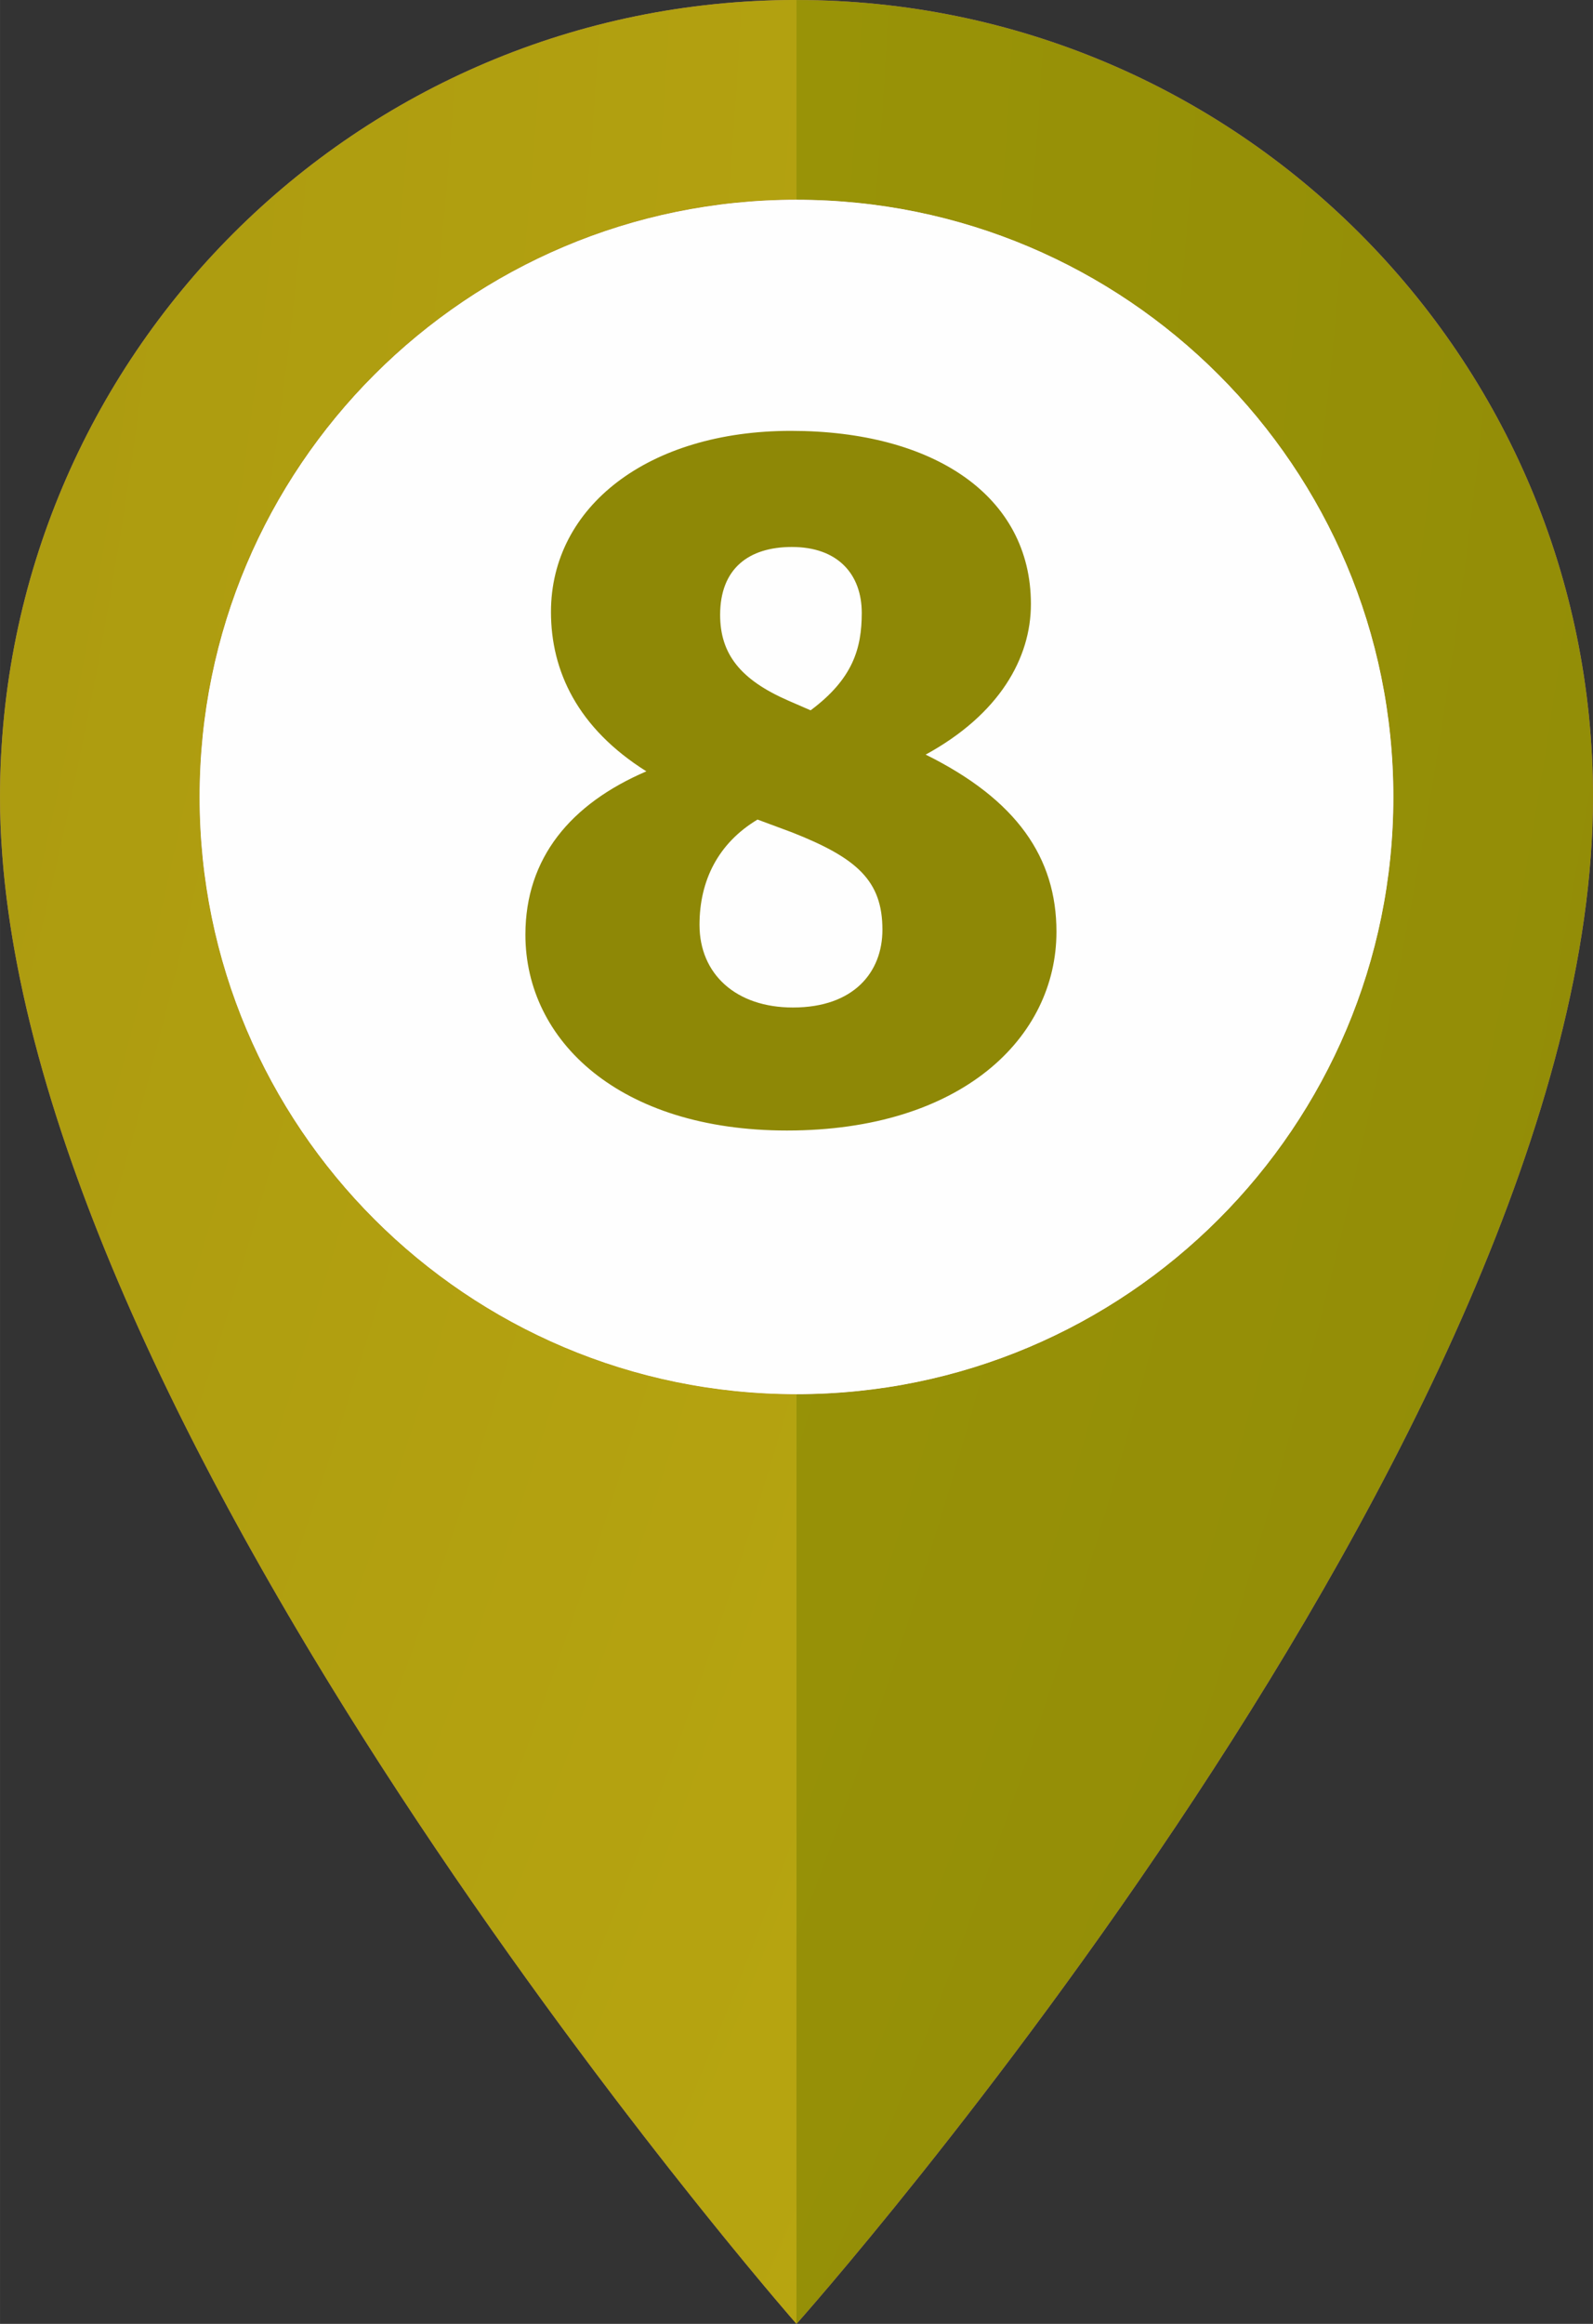
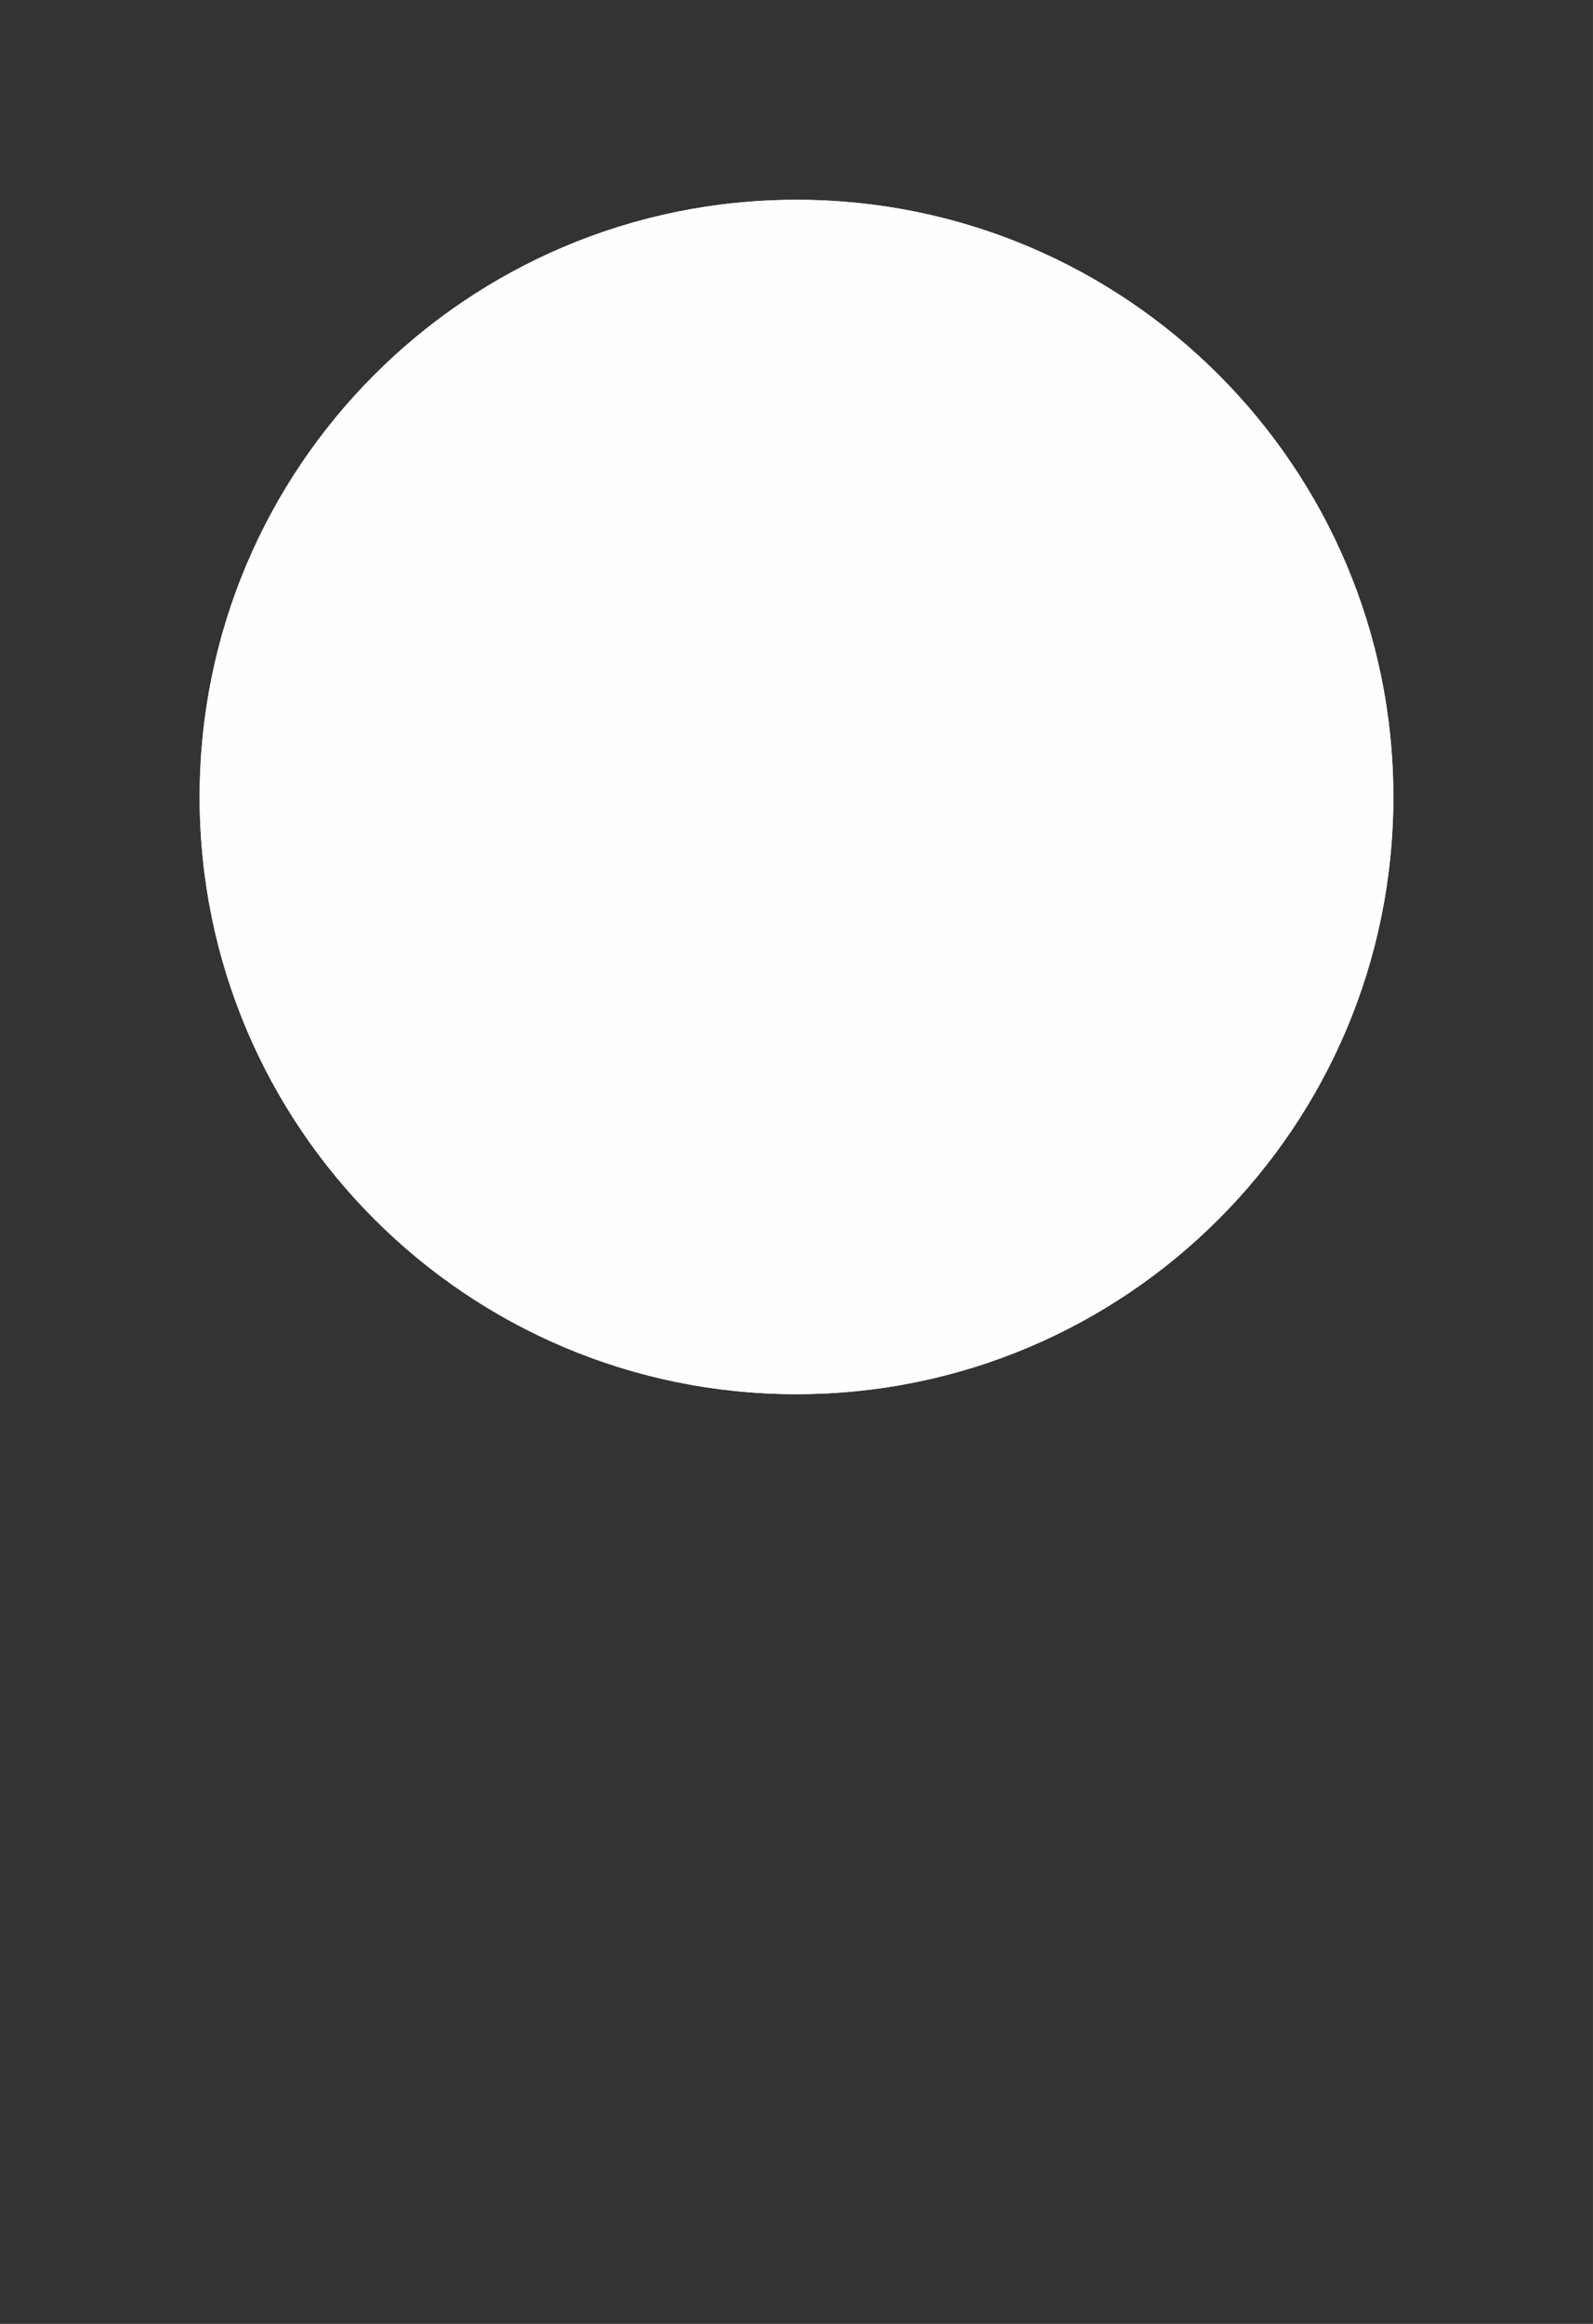
<svg xmlns="http://www.w3.org/2000/svg" xmlns:xlink="http://www.w3.org/1999/xlink" xml:space="preserve" width="22.486mm" height="32.783mm" style="shape-rendering:geometricPrecision; text-rendering:geometricPrecision; image-rendering:optimizeQuality; fill-rule:evenodd; clip-rule:evenodd" viewBox="0 0 6505.4 9484.6">
  <rect x="0" y="0" width="6505.4" height="9484.6" fill="#333333" stroke="none" />
  <defs>
    <style type="text/css">  .fil1 {fill:#FEFEFE;fill-rule:nonzero} .fil0 {fill:#AE748D;fill-rule:nonzero} .fil6 {fill:#8E8806;fill-rule:nonzero} .fil4 {fill:url(#id0)} .fil2 {fill:url(#id1)} .fil3 {fill:url(#id2)} .fil5 {fill:url(#id3)}  </style>
    <radialGradient id="id0" gradientUnits="userSpaceOnUse" gradientTransform="matrix(14.318 -0 -0 -14.318 269609 -16632)" cx="-20244.5" cy="-1085.8" r="2851.4" fx="-20244.5" fy="-1085.8">
      <stop offset="0" style="stop-opacity:1; stop-color:#FEFEFE" />
      <stop offset="1" style="stop-opacity:1; stop-color:#FEFEFE" />
    </radialGradient>
    <radialGradient id="id1" gradientUnits="userSpaceOnUse" gradientTransform="matrix(7.359 -0 -0 -7.359 128656 -9514)" cx="-20232" cy="-1138.1" r="5547.6" fx="-20232" fy="-1138.1">
      <stop offset="0" style="stop-opacity:1; stop-color:#85780D" />
      <stop offset="1" style="stop-opacity:1; stop-color:#D4BF12" />
    </radialGradient>
    <radialGradient id="id2" gradientUnits="userSpaceOnUse" gradientTransform="matrix(7.359 -0 -0 -7.359 128866 -9514)" cx="-20265.2" cy="-1138.1" r="5547.6" fx="-20265.2" fy="-1138.1">
      <stop offset="0" style="stop-opacity:1; stop-color:#BFB80A" />
      <stop offset="1" style="stop-opacity:1; stop-color:#7D7805" />
    </radialGradient>
    <radialGradient id="id3" gradientUnits="userSpaceOnUse" gradientTransform="matrix(31.477 -0 -0 -31.478 617363 -35827)" xlink:href="#id0" cx="-20256.5" cy="-1103.1" r="1297" fx="-20256.5" fy="-1103.1"> </radialGradient>
  </defs>
  <g id="Слой_x0020_1">
    <g id="_2160504424144">
-       <path class="fil0" d="M6505.5 3252.8c0,2583.9 -3252.8,6231.8 -3252.8,6231.8 0,0 -3252.6,-3708.7 -3252.6,-6231.8 0,-1796.4 1456.3,-3252.8 3252.6,-3252.8 1796.6,0 3252.8,1456.3 3252.8,3252.8z" />
      <path class="fil1" d="M5690.1 3252.8c0,1346.2 -1091.3,2437.3 -2437.5,2437.3 -1346,0 -2437.4,-1091.1 -2437.4,-2437.3 0,-1346.2 1091.4,-2437.4 2437.4,-2437.4 1346.2,0 2437.5,1091.2 2437.5,2437.4z" />
-       <path class="fil2" d="M3252.6 9484.6c0,0 -537.3,-612.6 -1175.1,-1509.3 -98.9,-139 -200.2,-284.9 -302.2,-436.2 -95.1,-141 -190.6,-286.5 -285.8,-436.3 -765.1,-1204.4 -1489.5,-2659.3 -1489.5,-3850.1 0,-1796.4 1456.3,-3252.8 3252.6,-3252.8 1796.6,0 3252.8,1456.3 3252.8,3252.8l0 0c0,-1796.4 -1456.2,-3252.8 -3252.8,-3252.8l0 815.3c-1346,0 -2437.4,1091.2 -2437.4,2437.4 0,1346.2 1091.4,2437.3 2437.4,2437.3l0 3794.5z" />
-       <path class="fil3" d="M3252.6 9484.6l0 -3794.5c1346.2,0 2437.5,-1091.1 2437.5,-2437.3 0,-1346.2 -1091.3,-2437.4 -2437.5,-2437.4l0 -815.3c1796.6,0 3252.8,1456.3 3252.8,3252.8 0,2583.9 -3252.8,6231.8 -3252.8,6231.8z" />
      <path class="fil4" d="M3252.6 5690.1l0 0c-1346,0 -2437.4,-1091.1 -2437.4,-2437.3 0,-1346.2 1091.4,-2437.4 2437.4,-2437.4l0 0c1346.2,0 2437.5,1091.2 2437.5,2437.4 0,1346.2 -1091.3,2437.3 -2437.5,2437.3zm-791.3 -3688.9l0 2217.4 1437.8 0 0 -2217.4 -1437.8 0z" />
      <polygon class="fil5" points="2461.3,4218.6 3899.2,4218.6 3899.2,2001.2 2461.3,2001.2 " />
-       <path class="fil6" d="M3780.3 3079.8c301.2,-164.7 429.7,-393.6 429.7,-614.5 0,-441.8 -397.6,-706.8 -980,-706.8 -582.4,0 -980,309.2 -980,739 0,241 108.4,473.9 389.6,650.6 -309.2,132.6 -494,353.5 -494,666.7 0,433.7 385.5,799.2 1068.3,799.2 710.9,0 1100.4,-377.5 1100.4,-811.3 0,-301.2 -160.6,-538.2 -534.2,-722.9zm-546.2 -847.4c188.7,0 285.1,112.5 285.1,269.1 0,144.6 -36.1,269.1 -208.9,397.6l-92.4 -40.2c-192.8,-84.3 -277.1,-188.7 -277.1,-349.4 0,-188.7 116.5,-277.1 293.2,-277.1zm4 1879.6c-233,0 -381.5,-136.6 -381.5,-337.4 0,-180.7 76.3,-333.3 236.9,-429.7l140.6 52.2c265.1,104.4 369.5,196.8 369.5,397.6 0,172.7 -116.5,317.3 -365.5,317.3z" />
    </g>
  </g>
</svg>